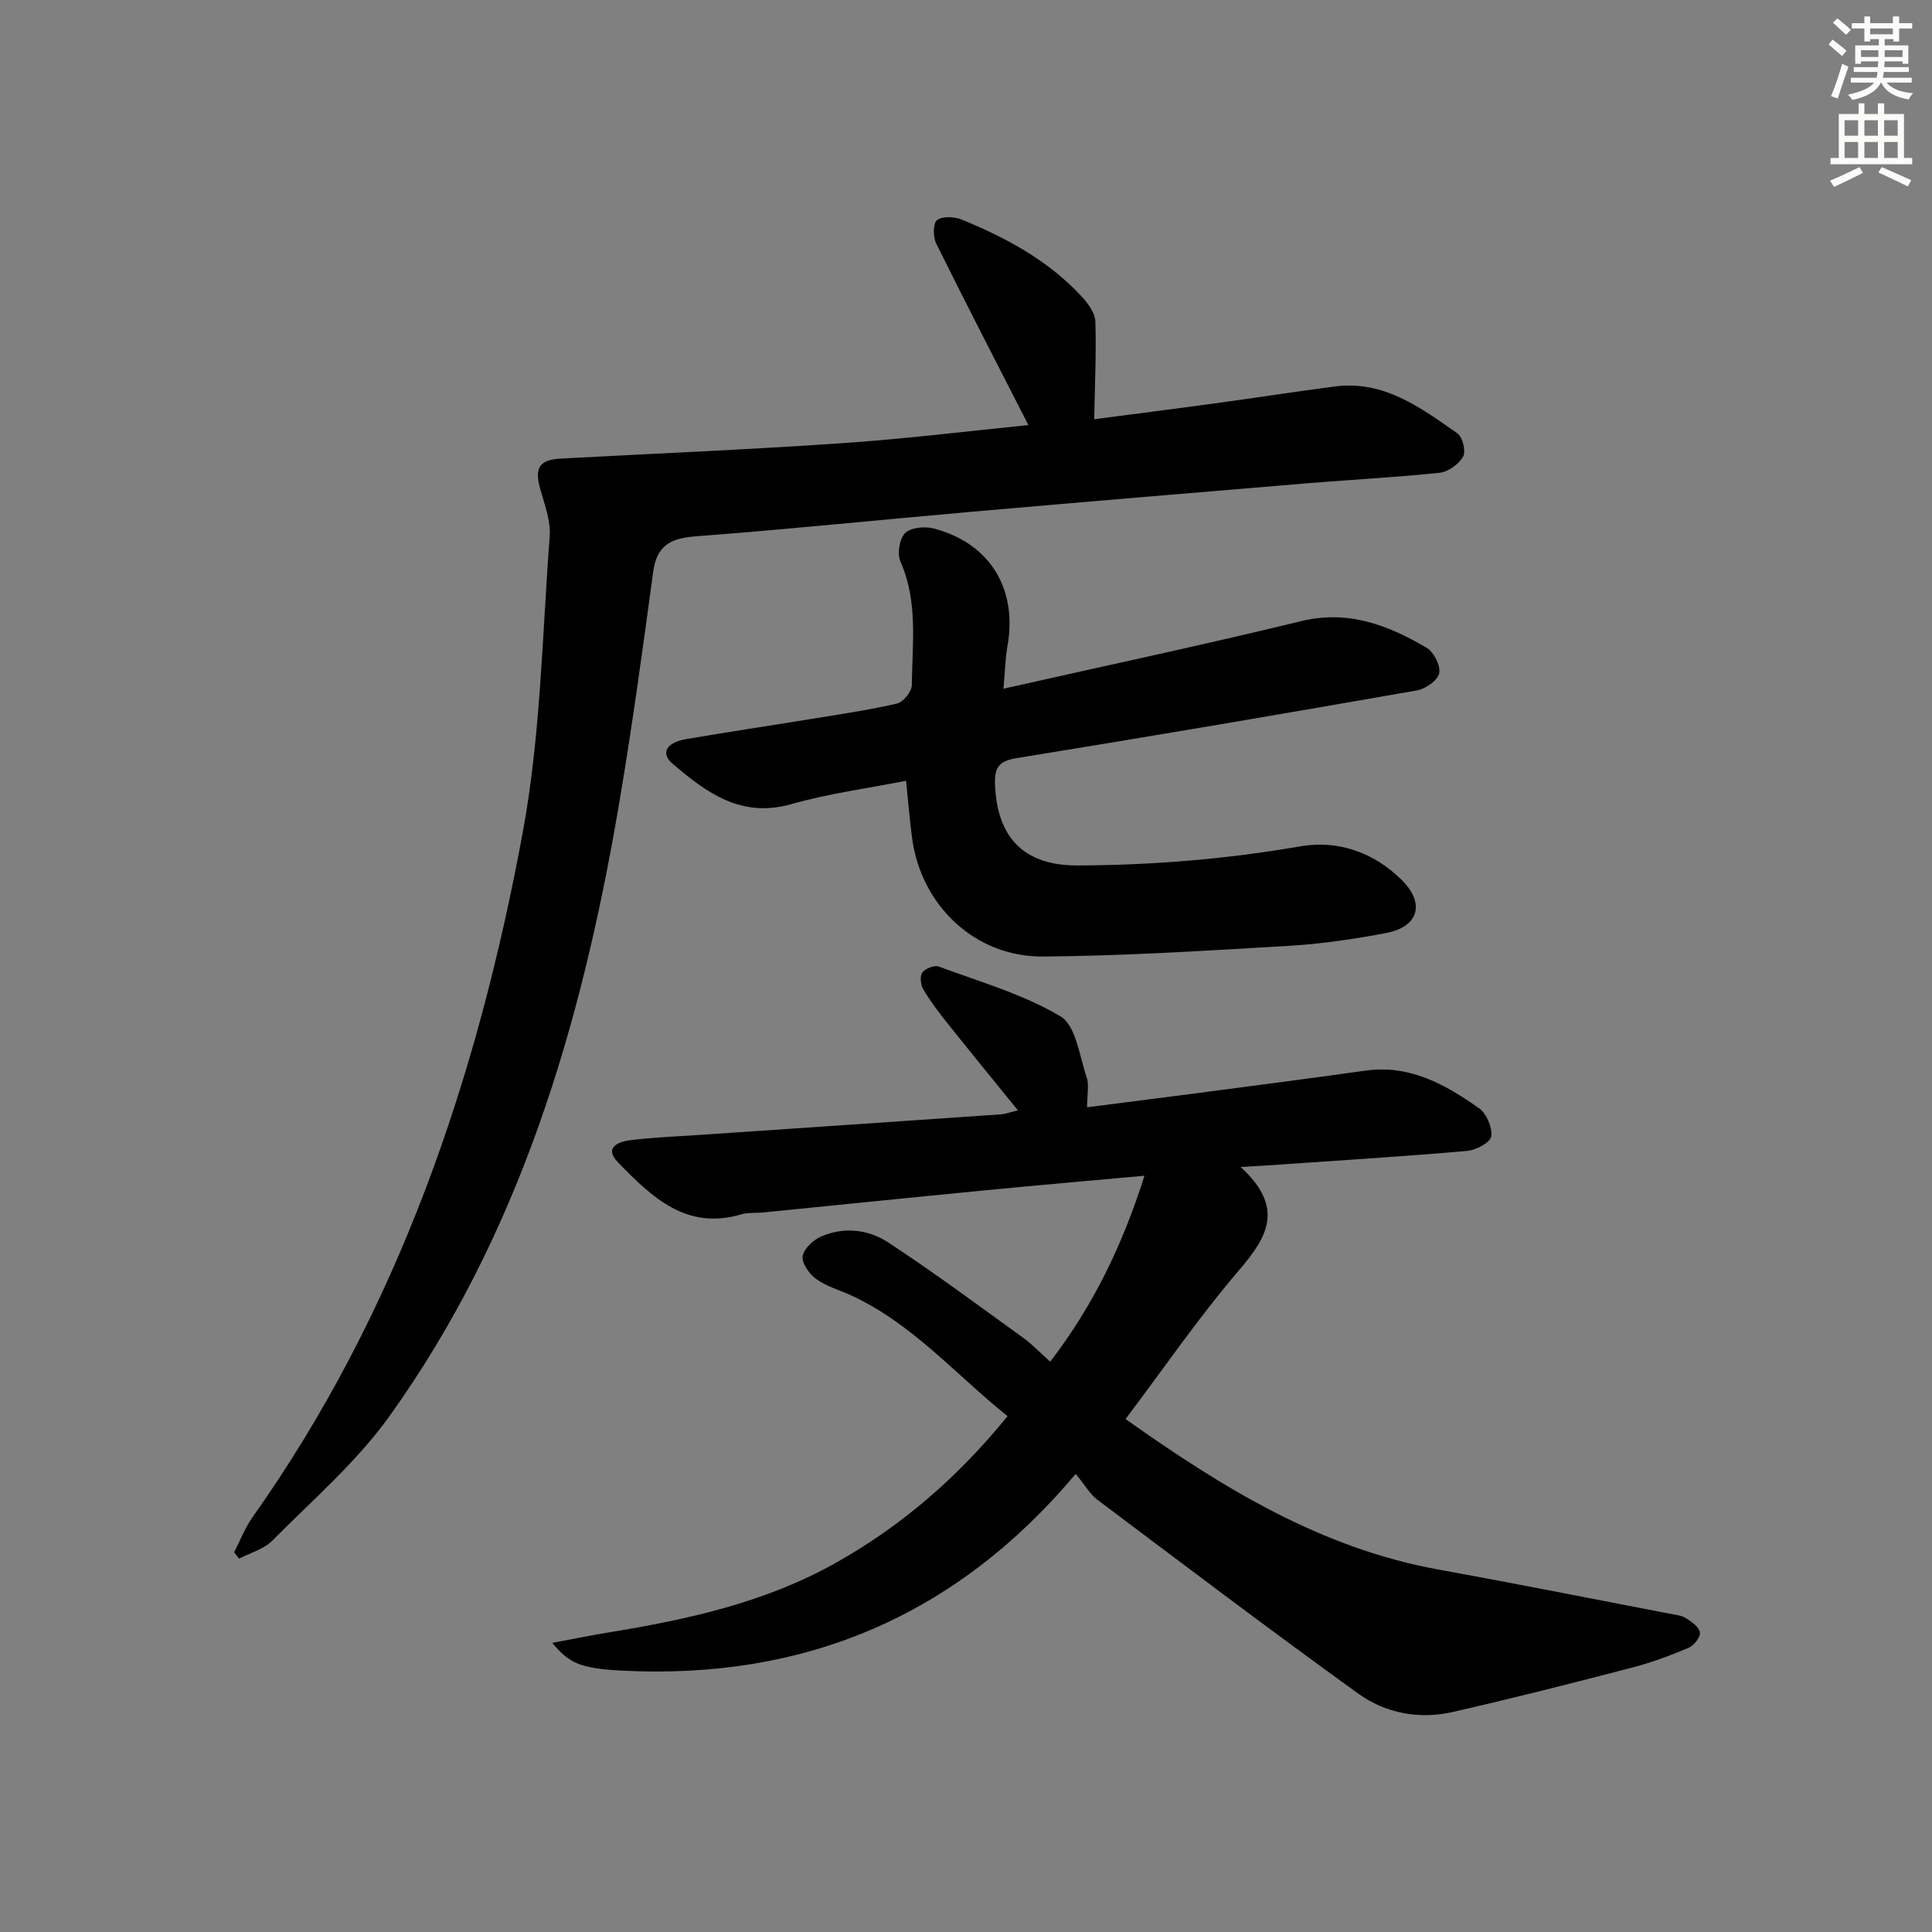
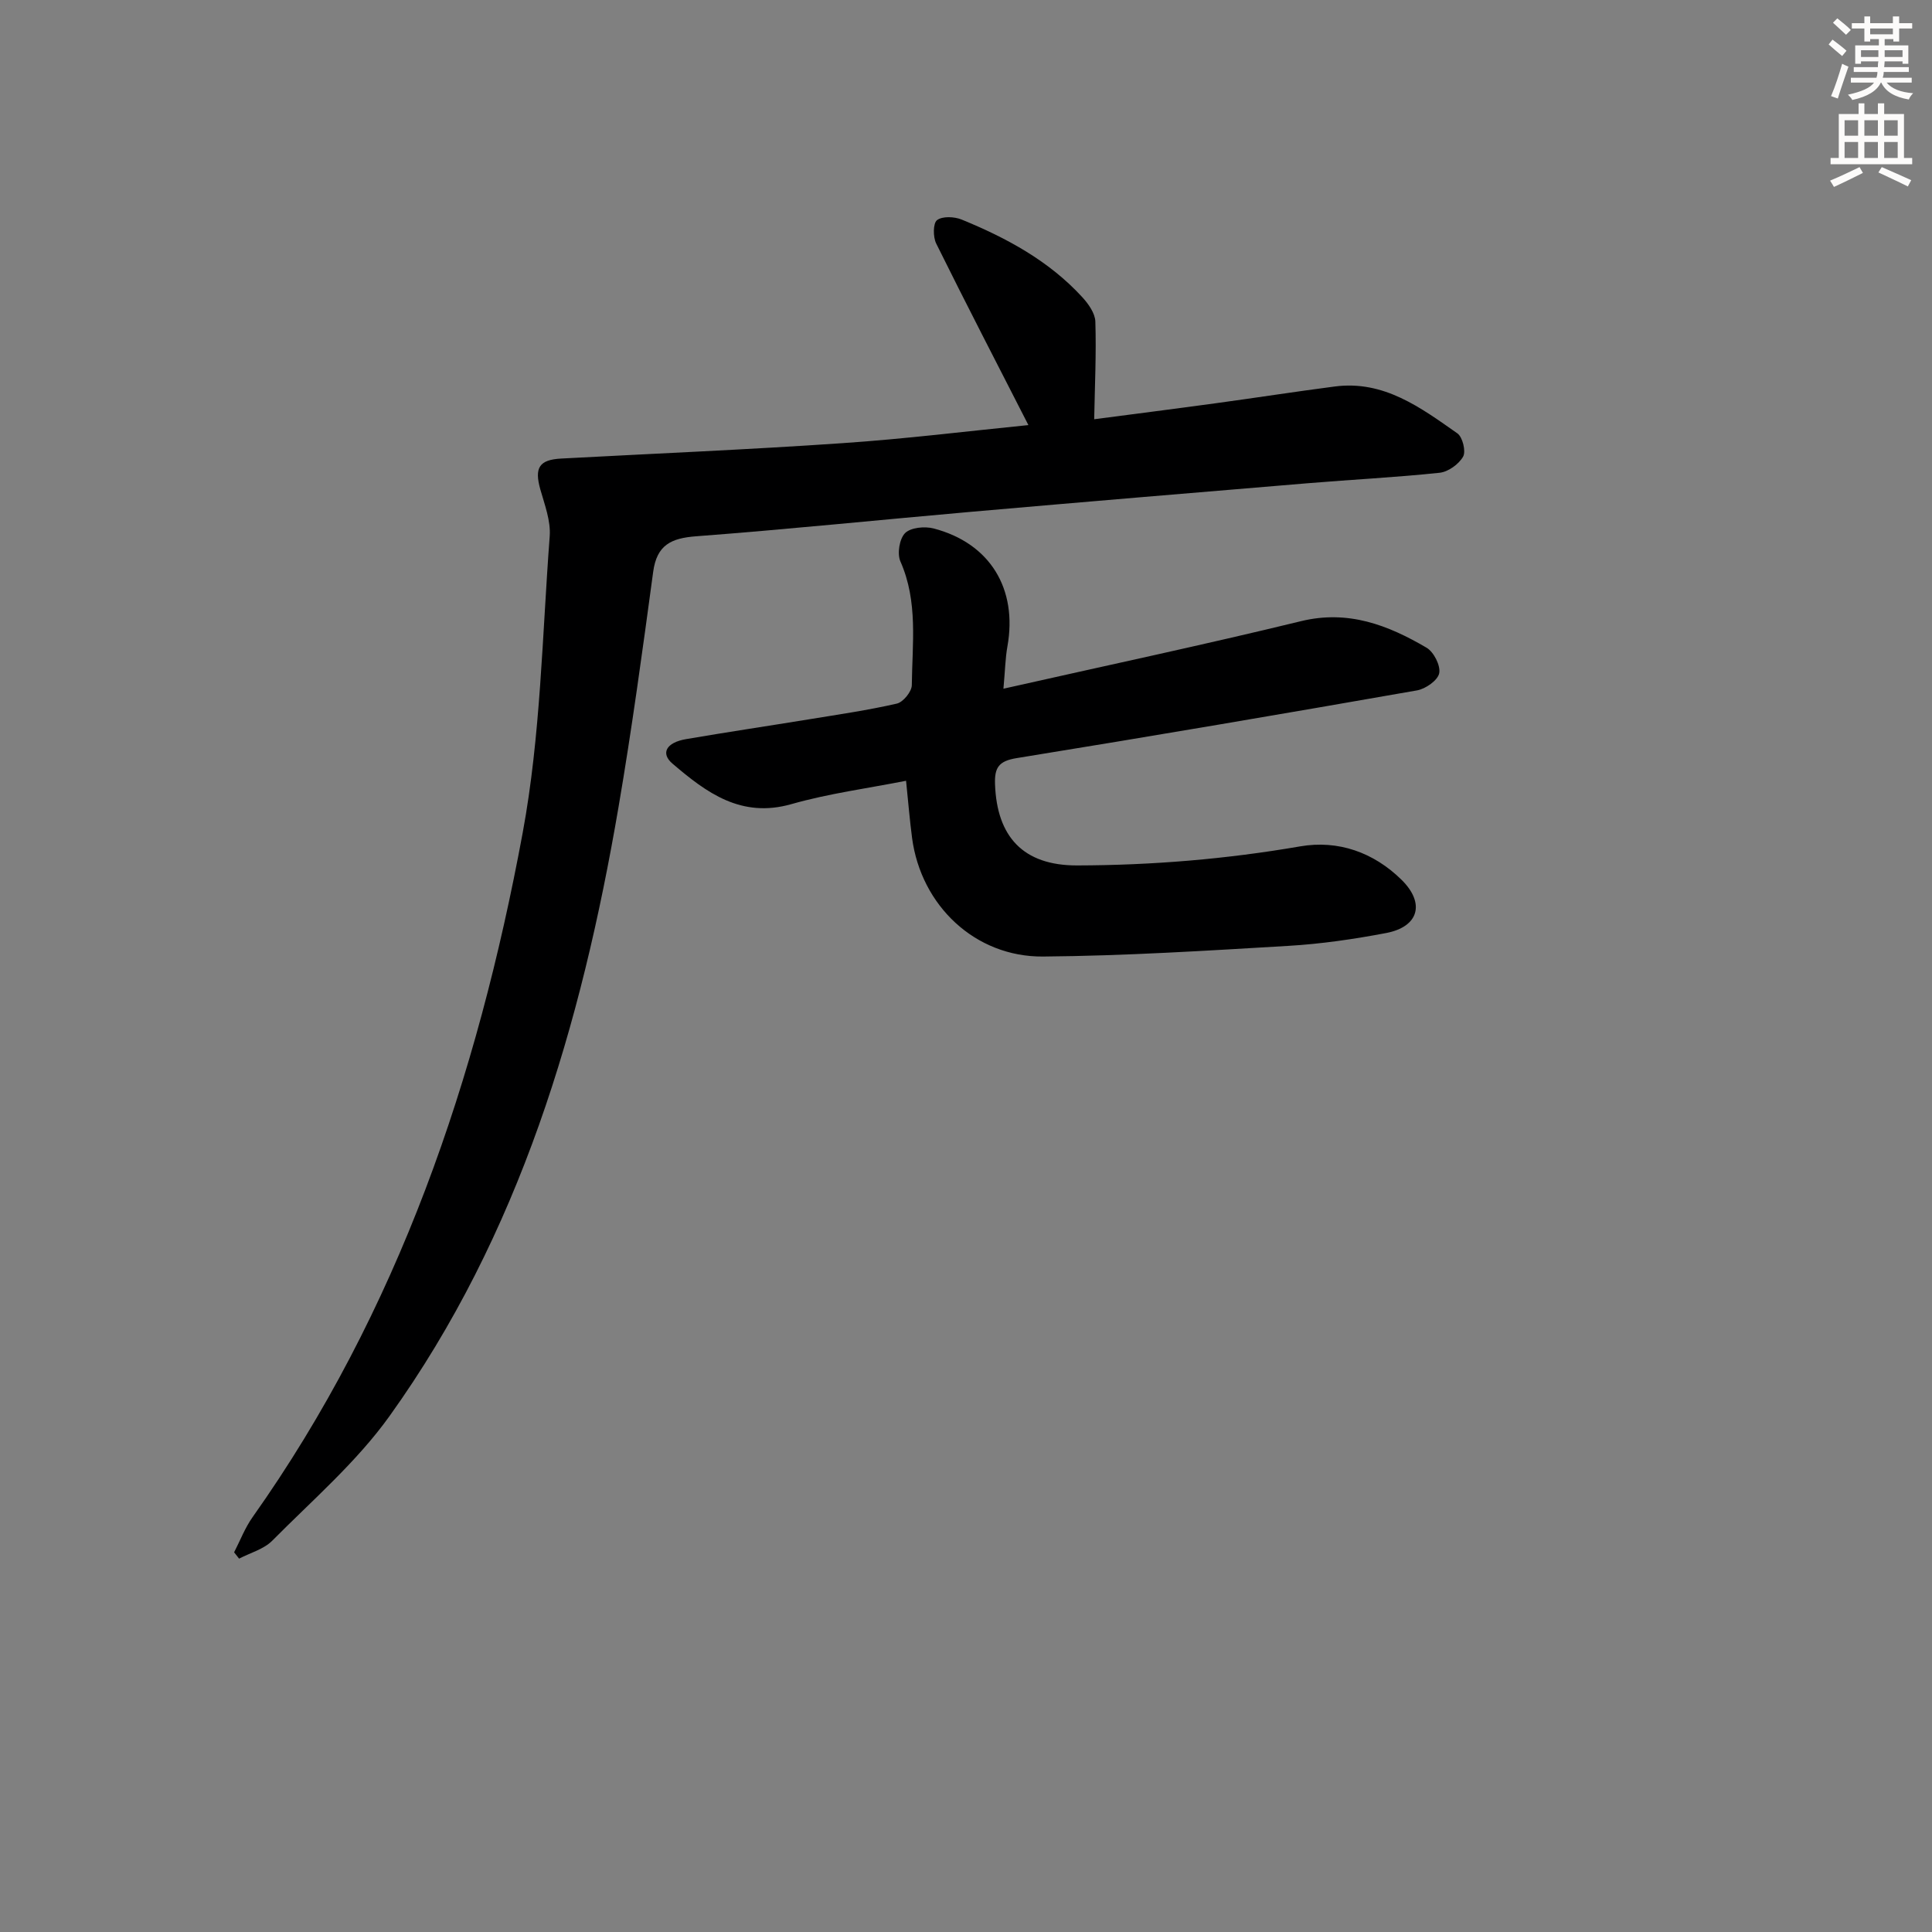
<svg xmlns="http://www.w3.org/2000/svg" enable-background="new 0 0 400 400" viewBox="0 0 400 400">
  <rect x="0" y="0" width="400" height="400" fill="#808080" stroke="none" />
  <g fill="#000001">
-     <path d="m256.85 241.61c9.17 8.4 5.6 14.46-.29 21.34-8.31 9.71-15.57 20.3-23.53 30.85 20 14.16 40.37 26.73 64.76 31.15 15.99 2.9 31.93 6.08 47.89 9.15 1.14.22 2.41.32 3.35.91 1.19.74 2.75 1.84 2.92 2.97.14.96-1.24 2.71-2.35 3.18-3.8 1.61-7.71 3.07-11.7 4.1-12.34 3.21-24.7 6.36-37.13 9.19-6.93 1.58-13.9.27-19.55-3.8-18.2-13.12-36.09-26.67-54.03-40.15-1.54-1.16-2.56-3.02-4.47-5.35-24.9 29.62-56.33 42.64-93.88 40.74-8.97-.45-11.06-1.66-14.51-5.75 4.25-.79 8-1.56 11.79-2.18 16.29-2.66 32.34-6.19 46.91-14.38 13.64-7.66 25.28-17.71 35.57-30.38-10.81-8.66-19.72-19.17-32.37-25-2.42-1.11-5.09-1.85-7.21-3.37-1.42-1.02-3-3.2-2.84-4.68.17-1.52 2.12-3.38 3.73-4.1 4.72-2.1 9.82-1.54 13.9 1.13 9.56 6.25 18.74 13.1 28.01 19.78 1.88 1.35 3.49 3.07 5.61 4.96 8.86-11.52 14.98-24.13 19.52-38.5-11.47 1.05-22.17 1.97-32.85 3.01-15.38 1.49-30.75 3.07-46.12 4.6-1.49.15-3.07-.04-4.47.38-11.45 3.4-18.6-3.62-25.51-10.7-3.07-3.15.02-4.36 2.63-4.67 4.78-.57 9.61-.75 14.42-1.08 20.73-1.41 41.47-2.81 62.2-4.25.94-.07 1.86-.43 3.5-.82-5.13-6.34-9.95-12.22-14.69-18.16-1.76-2.21-3.47-4.47-4.9-6.9-.55-.93-.75-2.75-.2-3.48.62-.84 2.5-1.57 3.42-1.23 8.52 3.16 17.46 5.72 25.18 10.3 3.2 1.9 3.92 8.2 5.42 12.61.55 1.61.09 3.56.09 6.22 7.77-1 14.95-1.9 22.13-2.84 11.85-1.56 23.7-3.09 35.53-4.75 9.16-1.28 16.53 2.87 23.51 7.81 1.54 1.09 2.76 3.98 2.5 5.8-.18 1.26-3.12 2.85-4.94 3.01-12.58 1.11-25.19 1.88-37.78 2.76-2.45.19-4.9.32-9.17.57z" />
    <path d="m212.92 88.01c-6.52-12.76-12.92-25.12-19.09-37.59-.67-1.35-.67-4.19.17-4.84 1.1-.85 3.57-.74 5.08-.13 9.29 3.8 18.07 8.53 24.97 16.05 1.28 1.39 2.67 3.34 2.73 5.07.21 6.66-.11 13.34-.24 20.23 7.44-.98 16.3-2.1 25.15-3.31 8.23-1.12 16.43-2.4 24.66-3.47 10.16-1.33 17.78 4.37 25.39 9.71 1.08.76 1.8 3.72 1.18 4.81-.89 1.57-3.08 3.15-4.86 3.34-9.08.96-18.22 1.41-27.32 2.17-23.18 1.93-46.35 3.87-69.52 5.9-19.03 1.67-38.03 3.64-57.08 5.08-5.2.39-8.16 1.8-8.91 7.38-2.2 16.27-4.41 32.55-7.18 48.73-7.7 45.05-20.41 88.38-47.42 126.07-6.82 9.51-15.95 17.38-24.26 25.77-1.75 1.77-4.55 2.51-6.87 3.72-.34-.44-.69-.87-1.03-1.31 1.26-2.44 2.25-5.07 3.83-7.29 30.2-42.65 46.52-90.94 55.91-141.64 3.73-20.14 4.05-40.92 5.6-61.43.24-3.17-1.04-6.52-1.94-9.7-1.26-4.47-.26-6.14 4.29-6.39 19.38-1.04 38.77-1.85 58.13-3.18 13.21-.89 26.37-2.53 38.63-3.75z" />
    <path d="m207.75 142.59c21.2-4.78 41.47-9.08 61.59-13.98 9.79-2.39 18.03.81 26.01 5.49 1.5.88 2.94 3.71 2.62 5.29-.29 1.47-2.82 3.24-4.6 3.55-27.6 4.84-55.23 9.54-82.89 14.02-3.7.6-4.6 1.96-4.47 5.43.39 10.77 5.76 16.83 17.04 16.79 15.54-.04 30.85-1.31 46.15-3.95 7.85-1.35 15.19 1.23 20.97 6.92 4.94 4.85 3.58 9.73-3.17 11.02-6.67 1.27-13.46 2.26-20.23 2.66-16.92 1-33.86 2.07-50.8 2.21-14.1.12-25.26-10.56-27.13-24.51-.5-3.77-.8-7.56-1.25-11.88-7.95 1.57-16 2.63-23.72 4.83-10.43 2.98-17.61-2.37-24.64-8.38-2.51-2.14-1.29-4.37 2.8-5.07 8.51-1.46 17.05-2.73 25.57-4.12 6.05-.99 12.13-1.87 18.09-3.24 1.3-.3 3.08-2.48 3.09-3.81.09-8.59 1.33-17.28-2.36-25.62-.7-1.59-.21-4.69.97-5.87 1.17-1.16 4.06-1.44 5.9-.96 11.69 3.05 17.43 12.5 15.28 24.45-.43 2.41-.47 4.9-.82 8.73z" />
  </g>
  <path d="m378.6 9.2.8-1c.9.7 1.9 1.4 2.9 2.3l-.9 1.1c-1.1-.9-2-1.7-2.8-2.4zm.5 10.7c.9-2.1 1.6-4.3 2.3-6.7.4.2.8.4 1.3.6-.7 2.1-1.5 4.3-2.2 6.6zm.4-15.2.9-.9c1 .8 2 1.6 2.8 2.4l-1 1c-1-.9-1.9-1.8-2.7-2.5zm12.5-1.3h1.2v1.4h2.7v1.1h-2.7v2.7h-1.2v-.5h-1.8v1.3h4.9v3.8h-1.2v-.5h-3.7c0 .4-.1.9-.1 1.2h5.1v1h-5.2c0 .5-.1.9-.2 1.2h6v1h-5.2c1.1 1.3 2.9 2 5.5 2.2-.4.4-.7.8-.9 1.3-2.9-.5-4.8-1.6-5.7-3.5h-.1c-.8 1.7-2.7 2.9-5.9 3.6-.2-.4-.6-.8-.9-1.1 2.8-.6 4.6-1.4 5.4-2.5h-4.8v-1h5.3c.1-.3.2-.7.2-1.2h-4.9v-1h5c0-.4 0-.8.1-1.2h-3.6v.5h-1.2v-3.8h4.9v-1.3h-1.8v.5h-1.2v-2.7h-2.6v-1.1h2.6v-1.4h1.2v1.4h4.7v-1.4zm-6.7 8.4h3.6c0-.4 0-.9 0-1.4h-3.6zm1.9-4.7h4.7v-1.2h-4.7zm6.7 3.3h-3.7v1.4h3.7z" fill="#fcfbfa" />
  <path d="m384.7 21.4h1.3v2.2h2.8v-2.2h1.3v2.2h4.1v9.1h1.7v1.3h-16.9v-1.3h1.7v-9.1h4.1v-2.2zm.3 13.2.7 1.2c-1.8.9-3.8 1.9-6 2.9-.2-.4-.5-.8-.8-1.3 2.4-1 4.4-2 6.1-2.8zm-3.1-6.5h2.8v-3.2h-2.8zm0 4.6h2.8v-3.3h-2.8zm4.1-4.6h2.8v-3.2h-2.8zm0 4.6h2.8v-3.3h-2.8zm3.6 1.9c2.1.9 4.1 1.8 6.1 2.7l-.7 1.3c-2.2-1.1-4.2-2-6.1-2.9zm3.3-9.7h-2.8v3.2h2.8zm-2.8 7.8h2.8v-3.3h-2.8z" fill="#fcfbfa" />
</svg>